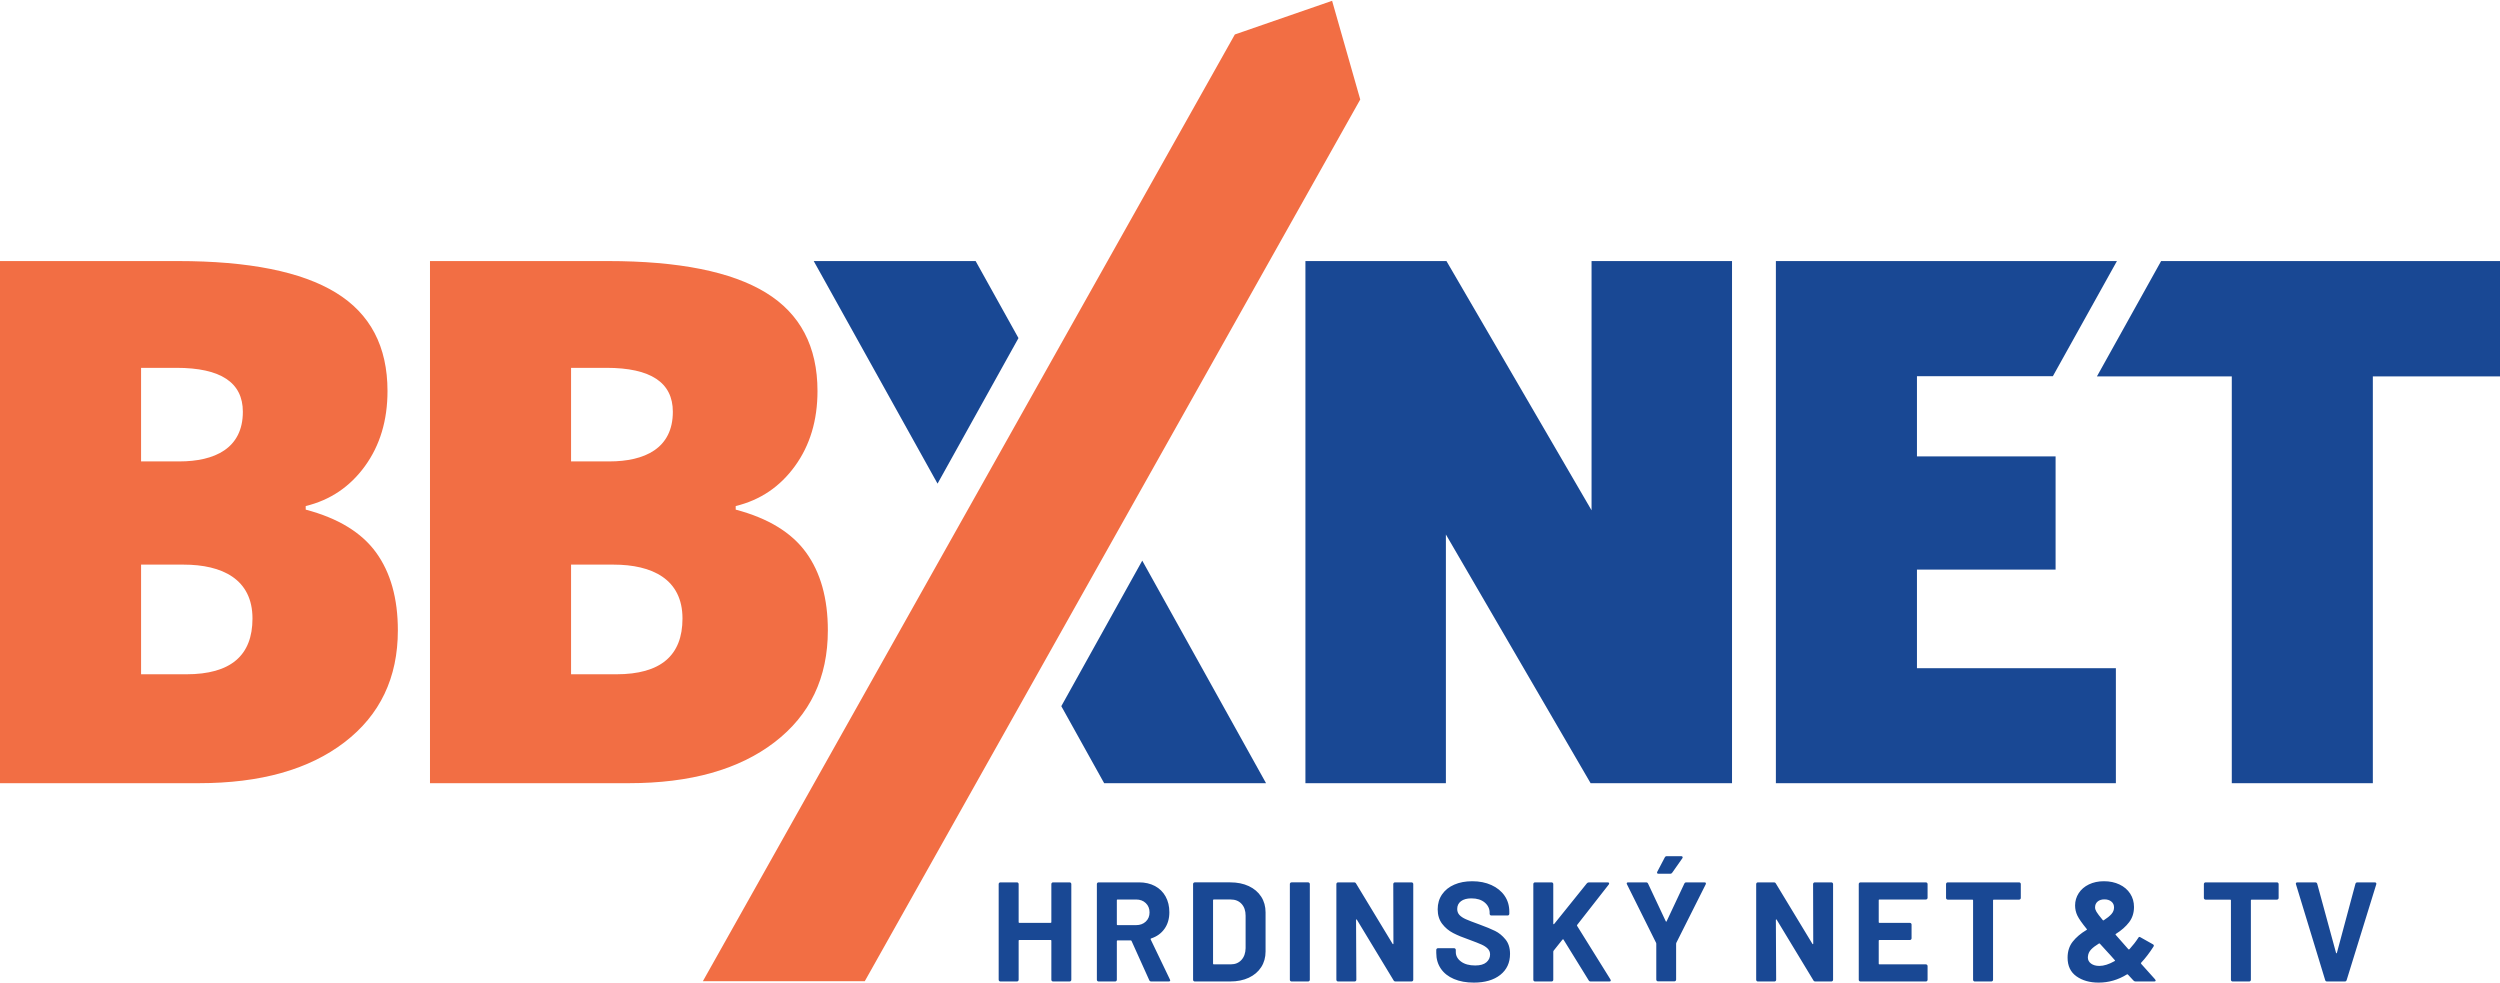
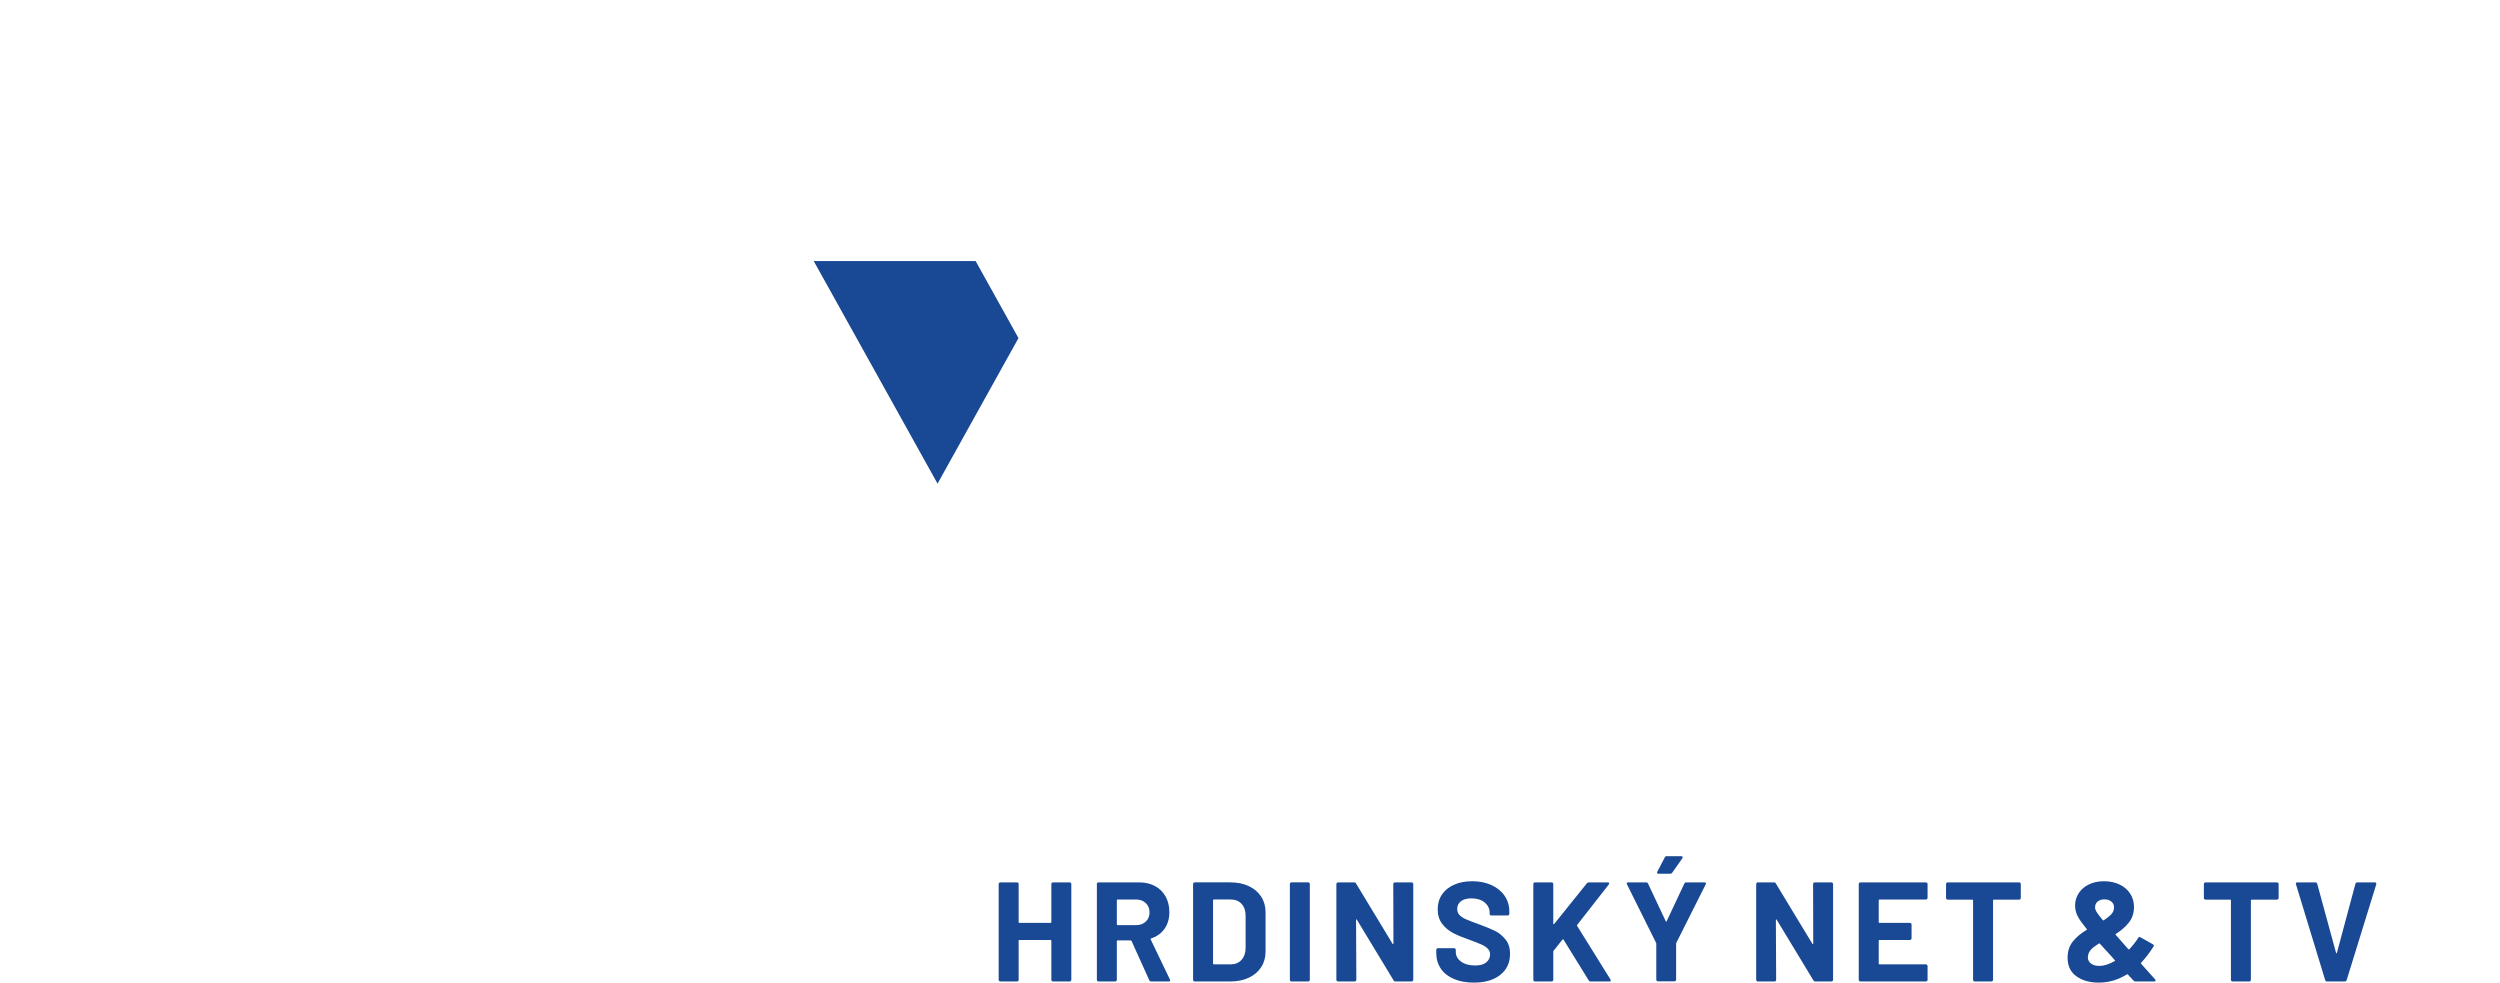
<svg xmlns="http://www.w3.org/2000/svg" xml:space="preserve" width="211px" height="83px" version="1.1" style="shape-rendering:geometricPrecision; text-rendering:geometricPrecision; image-rendering:optimizeQuality; fill-rule:evenodd; clip-rule:evenodd" viewBox="0 0 132.237 51.932">
  <defs>
    <style type="text/css">
   
    .fil0 {fill:#194894;fill-rule:nonzero}
    .fil1 {fill:#F26E44;fill-rule:nonzero}
   
  </style>
  </defs>
  <g id="Layer_x0020_1">
    <g id="_1844439141168">
-       <polygon class="fil0" points="76.48,28.229 76.48,41.384 69.05,41.384 69.05,13.766 76.51,13.766 84.185,26.95 84.185,13.766 91.615,13.766 91.615,41.384 84.185,41.384 84.185,41.384 84.135,41.384 " />
-       <polygon class="fil0" points="101.397,30.088 108.73,30.088 108.73,24.099 101.397,24.099 101.397,19.856 108.586,19.856 111.975,13.766 93.935,13.766 93.935,41.384 111.919,41.384 111.919,35.301 101.397,35.301 " />
-       <polygon class="fil0" points="114.312,13.766 110.916,19.868 118.05,19.868 118.05,41.384 125.511,41.384 125.511,19.868 132.237,19.868 132.237,13.766 " />
      <polygon class="fil0" points="49.591,25.539 43.042,13.766 51.606,13.766 53.872,17.841 " />
-       <polygon class="fil0" points="60.419,29.612 66.967,41.384 58.404,41.384 56.138,37.31 " />
    </g>
-     <path class="fil1" d="M7.462 29.823l0 5.8 2.399 0c2.33,0 3.494,-0.983 3.494,-2.948 0,-2.09 -1.611,-2.852 -3.645,-2.852l-2.248 0zm22.744 0l0 5.8 2.399 0c2.33,0 3.495,-0.983 3.495,-2.948 0,-2.09 -1.612,-2.852 -3.646,-2.852l-2.248 0zm35.111 -28.042l-28.139 50.077 8.564 0 26.208 -46.638 -1.489 -5.22 -5.144 1.781zm-35.111 22.583l2.021 0c1.863,0 3.363,-0.682 3.363,-2.626 0,-1.549 -1.171,-2.324 -3.514,-2.324l-1.87 0 0 4.95zm-7.462 -10.598l9.407 0c3.753,0 6.54,0.558 8.36,1.672 1.819,1.114 2.73,2.849 2.73,5.204 0,1.549 -0.397,2.871 -1.191,3.967 -0.793,1.096 -1.838,1.801 -3.135,2.116l0 0.189c1.712,0.453 2.953,1.209 3.721,2.267 0.768,1.058 1.153,2.431 1.153,4.118 0,2.506 -0.942,4.48 -2.824,5.922 -1.884,1.443 -4.449,2.163 -7.698,2.163l-10.523 0 0 -27.618zm-15.282 10.598l2.021 0c1.863,0 3.363,-0.683 3.363,-2.626 0,-1.549 -1.171,-2.324 -3.514,-2.324l-1.87 0 0 4.95zm-7.462 -10.598l9.408 0c3.753,0 6.539,0.558 8.358,1.672 1.821,1.114 2.731,2.849 2.731,5.204 0,1.549 -0.397,2.871 -1.19,3.967 -0.794,1.096 -1.84,1.801 -3.136,2.116l0 0.189c1.712,0.453 2.953,1.209 3.721,2.267 0.768,1.058 1.153,2.431 1.153,4.118 0,2.506 -0.942,4.48 -2.825,5.922 -1.883,1.443 -4.448,2.163 -7.698,2.163l-10.522 0 0 -27.618z" />
    <path class="fil0" d="M55.611 46.719c0,-0.024 0.009,-0.046 0.026,-0.063 0.018,-0.018 0.039,-0.026 0.064,-0.026l0.876 0c0.025,0 0.046,0.008 0.064,0.026 0.017,0.017 0.026,0.039 0.026,0.063l0 5.063c0,0.026 -0.009,0.047 -0.026,0.064 -0.018,0.018 -0.039,0.026 -0.064,0.026l-0.876 0c-0.025,0 -0.046,-0.008 -0.064,-0.026 -0.017,-0.017 -0.026,-0.038 -0.026,-0.064l0 -2.067c0,-0.024 -0.013,-0.037 -0.037,-0.037l-1.656 0c-0.025,0 -0.037,0.013 -0.037,0.037l0 2.067c0,0.026 -0.009,0.047 -0.026,0.064 -0.018,0.018 -0.039,0.026 -0.064,0.026l-0.876 0c-0.025,0 -0.046,-0.008 -0.064,-0.026 -0.017,-0.017 -0.026,-0.038 -0.026,-0.064l0 -5.063c0,-0.024 0.009,-0.046 0.026,-0.063 0.018,-0.018 0.039,-0.026 0.064,-0.026l0.876 0c0.025,0 0.046,0.008 0.064,0.026 0.017,0.017 0.026,0.039 0.026,0.063l0 2.015c0,0.025 0.012,0.038 0.037,0.038l1.656 0c0.024,0 0.037,-0.013 0.037,-0.038l0 -2.015zm5.284 5.153c-0.05,0 -0.085,-0.022 -0.105,-0.067l-0.936 -2.075c-0.01,-0.02 -0.025,-0.03 -0.045,-0.03l-0.697 0c-0.025,0 -0.037,0.013 -0.037,0.038l0 2.044c0,0.026 -0.009,0.047 -0.026,0.064 -0.018,0.018 -0.039,0.026 -0.064,0.026l-0.876 0c-0.026,0 -0.047,-0.008 -0.064,-0.026 -0.018,-0.017 -0.026,-0.038 -0.026,-0.064l0 -5.063c0,-0.024 0.008,-0.046 0.026,-0.063 0.017,-0.018 0.038,-0.026 0.064,-0.026l2.142 0c0.319,0 0.6,0.065 0.842,0.194 0.242,0.13 0.43,0.315 0.562,0.555 0.132,0.239 0.198,0.516 0.198,0.831 0,0.34 -0.084,0.63 -0.254,0.872 -0.17,0.243 -0.407,0.414 -0.712,0.514 -0.025,0.01 -0.032,0.027 -0.022,0.052l1.018 2.12c0.01,0.019 0.015,0.034 0.015,0.045 0,0.039 -0.027,0.059 -0.082,0.059l-0.921 0zm-1.783 -4.336c-0.025,0 -0.037,0.012 -0.037,0.037l0 1.281c0,0.025 0.012,0.038 0.037,0.038l0.981 0c0.21,0 0.381,-0.063 0.513,-0.188 0.133,-0.125 0.199,-0.287 0.199,-0.486 0,-0.2 -0.066,-0.364 -0.199,-0.491 -0.132,-0.128 -0.303,-0.191 -0.513,-0.191l-0.981 0zm4.086 4.336c-0.026,0 -0.047,-0.008 -0.064,-0.026 -0.018,-0.017 -0.026,-0.038 -0.026,-0.064l0 -5.063c0,-0.024 0.008,-0.046 0.026,-0.063 0.017,-0.018 0.038,-0.026 0.064,-0.026l1.872 0c0.374,0 0.703,0.066 0.985,0.198 0.282,0.133 0.5,0.318 0.655,0.558 0.155,0.24 0.232,0.517 0.232,0.832l0 2.067c0,0.314 -0.077,0.591 -0.232,0.831 -0.155,0.24 -0.373,0.426 -0.655,0.558 -0.282,0.132 -0.611,0.198 -0.985,0.198l-1.872 0zm0.966 -0.943c0,0.025 0.012,0.037 0.037,0.037l0.906 0c0.23,0 0.416,-0.077 0.558,-0.232 0.143,-0.155 0.216,-0.362 0.221,-0.622l0 -1.722c0,-0.26 -0.071,-0.467 -0.213,-0.622 -0.143,-0.155 -0.333,-0.232 -0.573,-0.232l-0.899 0c-0.025,0 -0.037,0.012 -0.037,0.037l0 3.356zm4.153 0.943c-0.026,0 -0.047,-0.008 -0.064,-0.026 -0.018,-0.017 -0.026,-0.038 -0.026,-0.064l0 -5.063c0,-0.024 0.008,-0.046 0.026,-0.063 0.017,-0.018 0.038,-0.026 0.064,-0.026l0.876 0c0.025,0 0.046,0.008 0.063,0.026 0.018,0.017 0.027,0.039 0.027,0.063l0 5.063c0,0.026 -0.009,0.047 -0.027,0.064 -0.017,0.018 -0.038,0.026 -0.063,0.026l-0.876 0zm5.38 -5.153c0,-0.024 0.009,-0.046 0.027,-0.063 0.017,-0.018 0.038,-0.026 0.063,-0.026l0.877 0c0.025,0 0.046,0.008 0.063,0.026 0.018,0.017 0.027,0.039 0.027,0.063l0 5.063c0,0.026 -0.009,0.047 -0.027,0.064 -0.017,0.018 -0.038,0.026 -0.063,0.026l-0.847 0c-0.05,0 -0.084,-0.02 -0.104,-0.059l-1.94 -3.206c-0.01,-0.015 -0.02,-0.021 -0.03,-0.019 -0.01,0.003 -0.015,0.014 -0.015,0.034l0.015 3.16c0,0.026 -0.009,0.047 -0.026,0.064 -0.018,0.018 -0.039,0.026 -0.064,0.026l-0.876 0c-0.025,0 -0.047,-0.008 -0.064,-0.026 -0.017,-0.017 -0.026,-0.038 -0.026,-0.064l0 -5.063c0,-0.024 0.009,-0.046 0.026,-0.063 0.017,-0.018 0.039,-0.026 0.064,-0.026l0.846 0c0.05,0 0.085,0.02 0.105,0.06l1.932 3.19c0.01,0.015 0.02,0.022 0.03,0.019 0.01,-0.003 0.015,-0.014 0.015,-0.034l-0.008 -3.146zm4.258 5.213c-0.399,0 -0.749,-0.063 -1.048,-0.191 -0.3,-0.127 -0.531,-0.309 -0.693,-0.546 -0.162,-0.238 -0.243,-0.513 -0.243,-0.828l0 -0.165c0,-0.025 0.008,-0.046 0.026,-0.063 0.017,-0.018 0.039,-0.027 0.063,-0.027l0.854 0c0.025,0 0.046,0.009 0.064,0.027 0.017,0.017 0.026,0.038 0.026,0.063l0 0.112c0,0.2 0.092,0.369 0.277,0.506 0.185,0.137 0.435,0.206 0.749,0.206 0.265,0 0.462,-0.056 0.592,-0.168 0.13,-0.113 0.195,-0.251 0.195,-0.416 0,-0.12 -0.04,-0.221 -0.12,-0.303 -0.08,-0.083 -0.189,-0.155 -0.326,-0.218 -0.137,-0.062 -0.356,-0.148 -0.655,-0.258 -0.335,-0.115 -0.618,-0.232 -0.85,-0.352 -0.233,-0.12 -0.427,-0.283 -0.585,-0.491 -0.157,-0.207 -0.235,-0.463 -0.235,-0.767 0,-0.3 0.077,-0.562 0.232,-0.787 0.154,-0.224 0.369,-0.397 0.644,-0.516 0.274,-0.12 0.591,-0.18 0.951,-0.18 0.379,0 0.718,0.067 1.015,0.202 0.297,0.135 0.529,0.323 0.696,0.565 0.168,0.243 0.251,0.524 0.251,0.843l0 0.112c0,0.025 -0.009,0.047 -0.026,0.064 -0.017,0.017 -0.039,0.026 -0.064,0.026l-0.861 0c-0.025,0 -0.046,-0.009 -0.064,-0.026 -0.017,-0.017 -0.026,-0.039 -0.026,-0.064l0 -0.06c0,-0.209 -0.086,-0.388 -0.258,-0.535 -0.173,-0.147 -0.409,-0.221 -0.708,-0.221 -0.235,0 -0.418,0.05 -0.55,0.15 -0.133,0.1 -0.199,0.237 -0.199,0.412 0,0.124 0.039,0.229 0.116,0.314 0.078,0.085 0.192,0.161 0.345,0.229 0.152,0.067 0.388,0.158 0.707,0.273 0.355,0.13 0.633,0.245 0.836,0.345 0.202,0.099 0.384,0.248 0.546,0.445 0.163,0.197 0.244,0.453 0.244,0.768 0,0.469 -0.173,0.84 -0.517,1.112 -0.345,0.272 -0.811,0.408 -1.401,0.408zm3.239 -0.06c-0.025,0 -0.046,-0.008 -0.063,-0.026 -0.018,-0.017 -0.026,-0.038 -0.026,-0.064l0 -5.063c0,-0.024 0.008,-0.046 0.026,-0.063 0.017,-0.018 0.038,-0.026 0.063,-0.026l0.877 0c0.025,0 0.046,0.008 0.063,0.026 0.018,0.017 0.026,0.039 0.026,0.063l0 2.098c0,0.015 0.005,0.023 0.015,0.026 0.01,0.002 0.021,-0.001 0.031,-0.011l1.73 -2.15c0.029,-0.035 0.067,-0.052 0.112,-0.052l0.989 0c0.039,0 0.064,0.011 0.074,0.033 0.01,0.023 0.005,0.049 -0.015,0.079l-1.67 2.135c-0.015,0.02 -0.017,0.037 -0.007,0.052l1.767 2.839c0.01,0.029 0.015,0.047 0.015,0.052 0,0.035 -0.025,0.052 -0.075,0.052l-0.988 0c-0.05,0 -0.085,-0.02 -0.105,-0.059l-1.333 -2.158c-0.005,-0.01 -0.013,-0.015 -0.023,-0.015 -0.01,0 -0.02,0.005 -0.03,0.015l-0.472 0.592c-0.01,0.02 -0.015,0.035 -0.015,0.045l0 1.49c0,0.026 -0.008,0.047 -0.026,0.064 -0.017,0.018 -0.038,0.026 -0.063,0.026l-0.877 0zm6.505 -0.007c-0.025,0 -0.046,-0.009 -0.064,-0.026 -0.017,-0.018 -0.026,-0.039 -0.026,-0.064l0 -1.895c0,-0.02 -0.002,-0.035 -0.007,-0.045l-1.543 -3.1c-0.01,-0.021 -0.015,-0.036 -0.015,-0.045 0,-0.04 0.027,-0.06 0.082,-0.06l0.944 0c0.05,0 0.085,0.022 0.105,0.067l0.936 1.992c0.015,0.03 0.03,0.03 0.045,0l0.936 -1.992c0.02,-0.045 0.055,-0.067 0.105,-0.067l0.958 0c0.036,0 0.059,0.008 0.072,0.026 0.012,0.017 0.011,0.043 -0.004,0.079l-1.558 3.1c-0.005,0.01 -0.007,0.025 -0.007,0.045l0 1.895c0,0.025 -0.009,0.046 -0.027,0.064 -0.017,0.017 -0.038,0.026 -0.063,0.026l-0.869 0zm0.022 -5.692c-0.035,0 -0.057,-0.01 -0.067,-0.03 -0.01,-0.02 -0.008,-0.045 0.007,-0.075l0.397 -0.757c0.02,-0.044 0.058,-0.067 0.113,-0.067l0.756 0c0.035,0 0.059,0.011 0.071,0.034 0.013,0.022 0.009,0.048 -0.011,0.078l-0.532 0.757c-0.025,0.04 -0.059,0.06 -0.105,0.06l-0.629 0zm8.182 0.546c0,-0.024 0.009,-0.046 0.027,-0.063 0.017,-0.018 0.038,-0.026 0.063,-0.026l0.877 0c0.025,0 0.046,0.008 0.063,0.026 0.018,0.017 0.027,0.039 0.027,0.063l0 5.063c0,0.026 -0.009,0.047 -0.027,0.064 -0.017,0.018 -0.038,0.026 -0.063,0.026l-0.847 0c-0.05,0 -0.084,-0.02 -0.104,-0.059l-1.94 -3.206c-0.01,-0.015 -0.02,-0.021 -0.03,-0.019 -0.01,0.003 -0.015,0.014 -0.015,0.034l0.015 3.16c0,0.026 -0.009,0.047 -0.026,0.064 -0.018,0.018 -0.039,0.026 -0.064,0.026l-0.876 0c-0.025,0 -0.047,-0.008 -0.064,-0.026 -0.017,-0.017 -0.026,-0.038 -0.026,-0.064l0 -5.063c0,-0.024 0.009,-0.046 0.026,-0.063 0.017,-0.018 0.039,-0.026 0.064,-0.026l0.846 0c0.05,0 0.085,0.02 0.105,0.06l1.932 3.19c0.01,0.015 0.02,0.022 0.03,0.019 0.01,-0.003 0.015,-0.014 0.015,-0.034l-0.008 -3.146zm6.056 0.727c0,0.025 -0.009,0.046 -0.027,0.064 -0.017,0.017 -0.038,0.026 -0.063,0.026l-2.457 0c-0.025,0 -0.037,0.012 -0.037,0.037l0 1.161c0,0.025 0.012,0.038 0.037,0.038l1.61 0c0.025,0 0.047,0.009 0.064,0.026 0.017,0.017 0.026,0.039 0.026,0.063l0 0.727c0,0.025 -0.009,0.046 -0.026,0.064 -0.017,0.017 -0.039,0.026 -0.064,0.026l-1.61 0c-0.025,0 -0.037,0.013 -0.037,0.037l0 1.214c0,0.025 0.012,0.037 0.037,0.037l2.457 0c0.025,0 0.046,0.009 0.063,0.026 0.018,0.018 0.027,0.039 0.027,0.064l0 0.726c0,0.026 -0.009,0.047 -0.027,0.064 -0.017,0.018 -0.038,0.026 -0.063,0.026l-3.46 0c-0.026,0 -0.047,-0.008 -0.064,-0.026 -0.018,-0.017 -0.026,-0.038 -0.026,-0.064l0 -5.063c0,-0.024 0.008,-0.046 0.026,-0.063 0.017,-0.018 0.038,-0.026 0.064,-0.026l3.46 0c0.025,0 0.046,0.008 0.063,0.026 0.018,0.017 0.027,0.039 0.027,0.063l0 0.727zm4.841 -0.816c0.026,0 0.047,0.008 0.064,0.026 0.018,0.017 0.026,0.039 0.026,0.063l0 0.735c0,0.024 -0.008,0.046 -0.026,0.063 -0.017,0.018 -0.038,0.026 -0.064,0.026l-1.34 0c-0.025,0 -0.038,0.013 -0.038,0.038l0 4.201c0,0.026 -0.008,0.047 -0.026,0.064 -0.017,0.018 -0.038,0.026 -0.064,0.026l-0.876 0c-0.025,0 -0.046,-0.008 -0.063,-0.026 -0.018,-0.017 -0.027,-0.038 -0.027,-0.064l0 -4.201c0,-0.025 -0.012,-0.038 -0.037,-0.038l-1.303 0c-0.025,0 -0.046,-0.008 -0.064,-0.026 -0.017,-0.017 -0.026,-0.039 -0.026,-0.063l0 -0.735c0,-0.024 0.009,-0.046 0.026,-0.063 0.018,-0.018 0.039,-0.026 0.064,-0.026l3.774 0zm7.194 5.13c0.02,0.03 0.03,0.05 0.03,0.06 0,0.035 -0.028,0.052 -0.082,0.052l-0.982 0c-0.044,0 -0.082,-0.017 -0.112,-0.052l-0.292 -0.315c-0.01,-0.014 -0.028,-0.017 -0.052,-0.007 -0.465,0.289 -0.964,0.434 -1.498,0.434 -0.47,0 -0.86,-0.111 -1.173,-0.333 -0.312,-0.222 -0.468,-0.55 -0.468,-0.985 0,-0.334 0.09,-0.617 0.27,-0.846 0.18,-0.23 0.424,-0.437 0.734,-0.622 0.03,-0.02 0.032,-0.037 0.007,-0.052 -0.249,-0.305 -0.414,-0.541 -0.494,-0.708 -0.08,-0.167 -0.12,-0.346 -0.12,-0.536 0,-0.234 0.064,-0.45 0.191,-0.647 0.128,-0.198 0.307,-0.352 0.54,-0.465 0.232,-0.112 0.498,-0.168 0.797,-0.168 0.305,0 0.578,0.057 0.82,0.172 0.243,0.115 0.431,0.276 0.566,0.483 0.135,0.207 0.202,0.443 0.202,0.708 0,0.309 -0.086,0.578 -0.258,0.805 -0.173,0.227 -0.406,0.433 -0.701,0.618 -0.025,0.015 -0.027,0.032 -0.007,0.052l0.667 0.757c0.02,0.02 0.039,0.02 0.059,0 0.19,-0.21 0.345,-0.41 0.465,-0.599 0.03,-0.055 0.07,-0.065 0.119,-0.03l0.652 0.367c0.055,0.03 0.068,0.069 0.038,0.12 -0.21,0.329 -0.43,0.616 -0.659,0.861 -0.016,0.015 -0.01,0.037 0.015,0.067l0.726 0.809zm-2.681 -4.231c-0.15,0 -0.27,0.038 -0.36,0.116 -0.09,0.077 -0.135,0.18 -0.135,0.31 0,0.07 0.025,0.148 0.075,0.232 0.05,0.085 0.16,0.23 0.33,0.435 0.01,0.02 0.027,0.025 0.052,0.015 0.18,-0.115 0.316,-0.225 0.409,-0.33 0.092,-0.104 0.138,-0.222 0.138,-0.352 0,-0.13 -0.047,-0.233 -0.142,-0.31 -0.095,-0.078 -0.217,-0.116 -0.367,-0.116zm-0.27 3.52c0.24,0 0.509,-0.085 0.809,-0.255 0.03,-0.02 0.032,-0.038 0.007,-0.053l-0.232 -0.262 -0.172 -0.187c-0.11,-0.115 -0.237,-0.254 -0.382,-0.419 -0.01,-0.015 -0.027,-0.018 -0.052,-0.008 -0.18,0.11 -0.317,0.215 -0.412,0.315 -0.095,0.1 -0.15,0.214 -0.165,0.344 -0.005,0.015 -0.007,0.04 -0.007,0.075 0,0.135 0.056,0.244 0.168,0.326 0.112,0.082 0.258,0.124 0.438,0.124zm9.395 -4.419c0.026,0 0.047,0.008 0.064,0.026 0.018,0.017 0.026,0.039 0.026,0.063l0 0.735c0,0.024 -0.008,0.046 -0.026,0.063 -0.017,0.018 -0.038,0.026 -0.064,0.026l-1.34 0c-0.025,0 -0.038,0.013 -0.038,0.038l0 4.201c0,0.026 -0.008,0.047 -0.026,0.064 -0.017,0.018 -0.038,0.026 -0.063,0.026l-0.877 0c-0.025,0 -0.046,-0.008 -0.063,-0.026 -0.018,-0.017 -0.026,-0.038 -0.026,-0.064l0 -4.201c0,-0.025 -0.013,-0.038 -0.038,-0.038l-1.303 0c-0.025,0 -0.046,-0.008 -0.064,-0.026 -0.017,-0.017 -0.026,-0.039 -0.026,-0.063l0 -0.735c0,-0.024 0.009,-0.046 0.026,-0.063 0.018,-0.018 0.039,-0.026 0.064,-0.026l3.774 0zm2.648 5.242c-0.05,0 -0.083,-0.025 -0.097,-0.075l-1.543 -5.062 -0.008 -0.031c0,-0.049 0.028,-0.074 0.083,-0.074l0.943 0c0.055,0 0.09,0.025 0.105,0.074l0.996 3.656c0.005,0.015 0.013,0.022 0.023,0.022 0.01,0 0.017,-0.007 0.022,-0.022l0.981 -3.656c0.015,-0.049 0.05,-0.074 0.105,-0.074l0.921 0c0.03,0 0.053,0.01 0.068,0.03 0.015,0.02 0.017,0.044 0.007,0.075l-1.565 5.062c-0.015,0.05 -0.047,0.075 -0.097,0.075l-0.944 0z" />
  </g>
</svg>